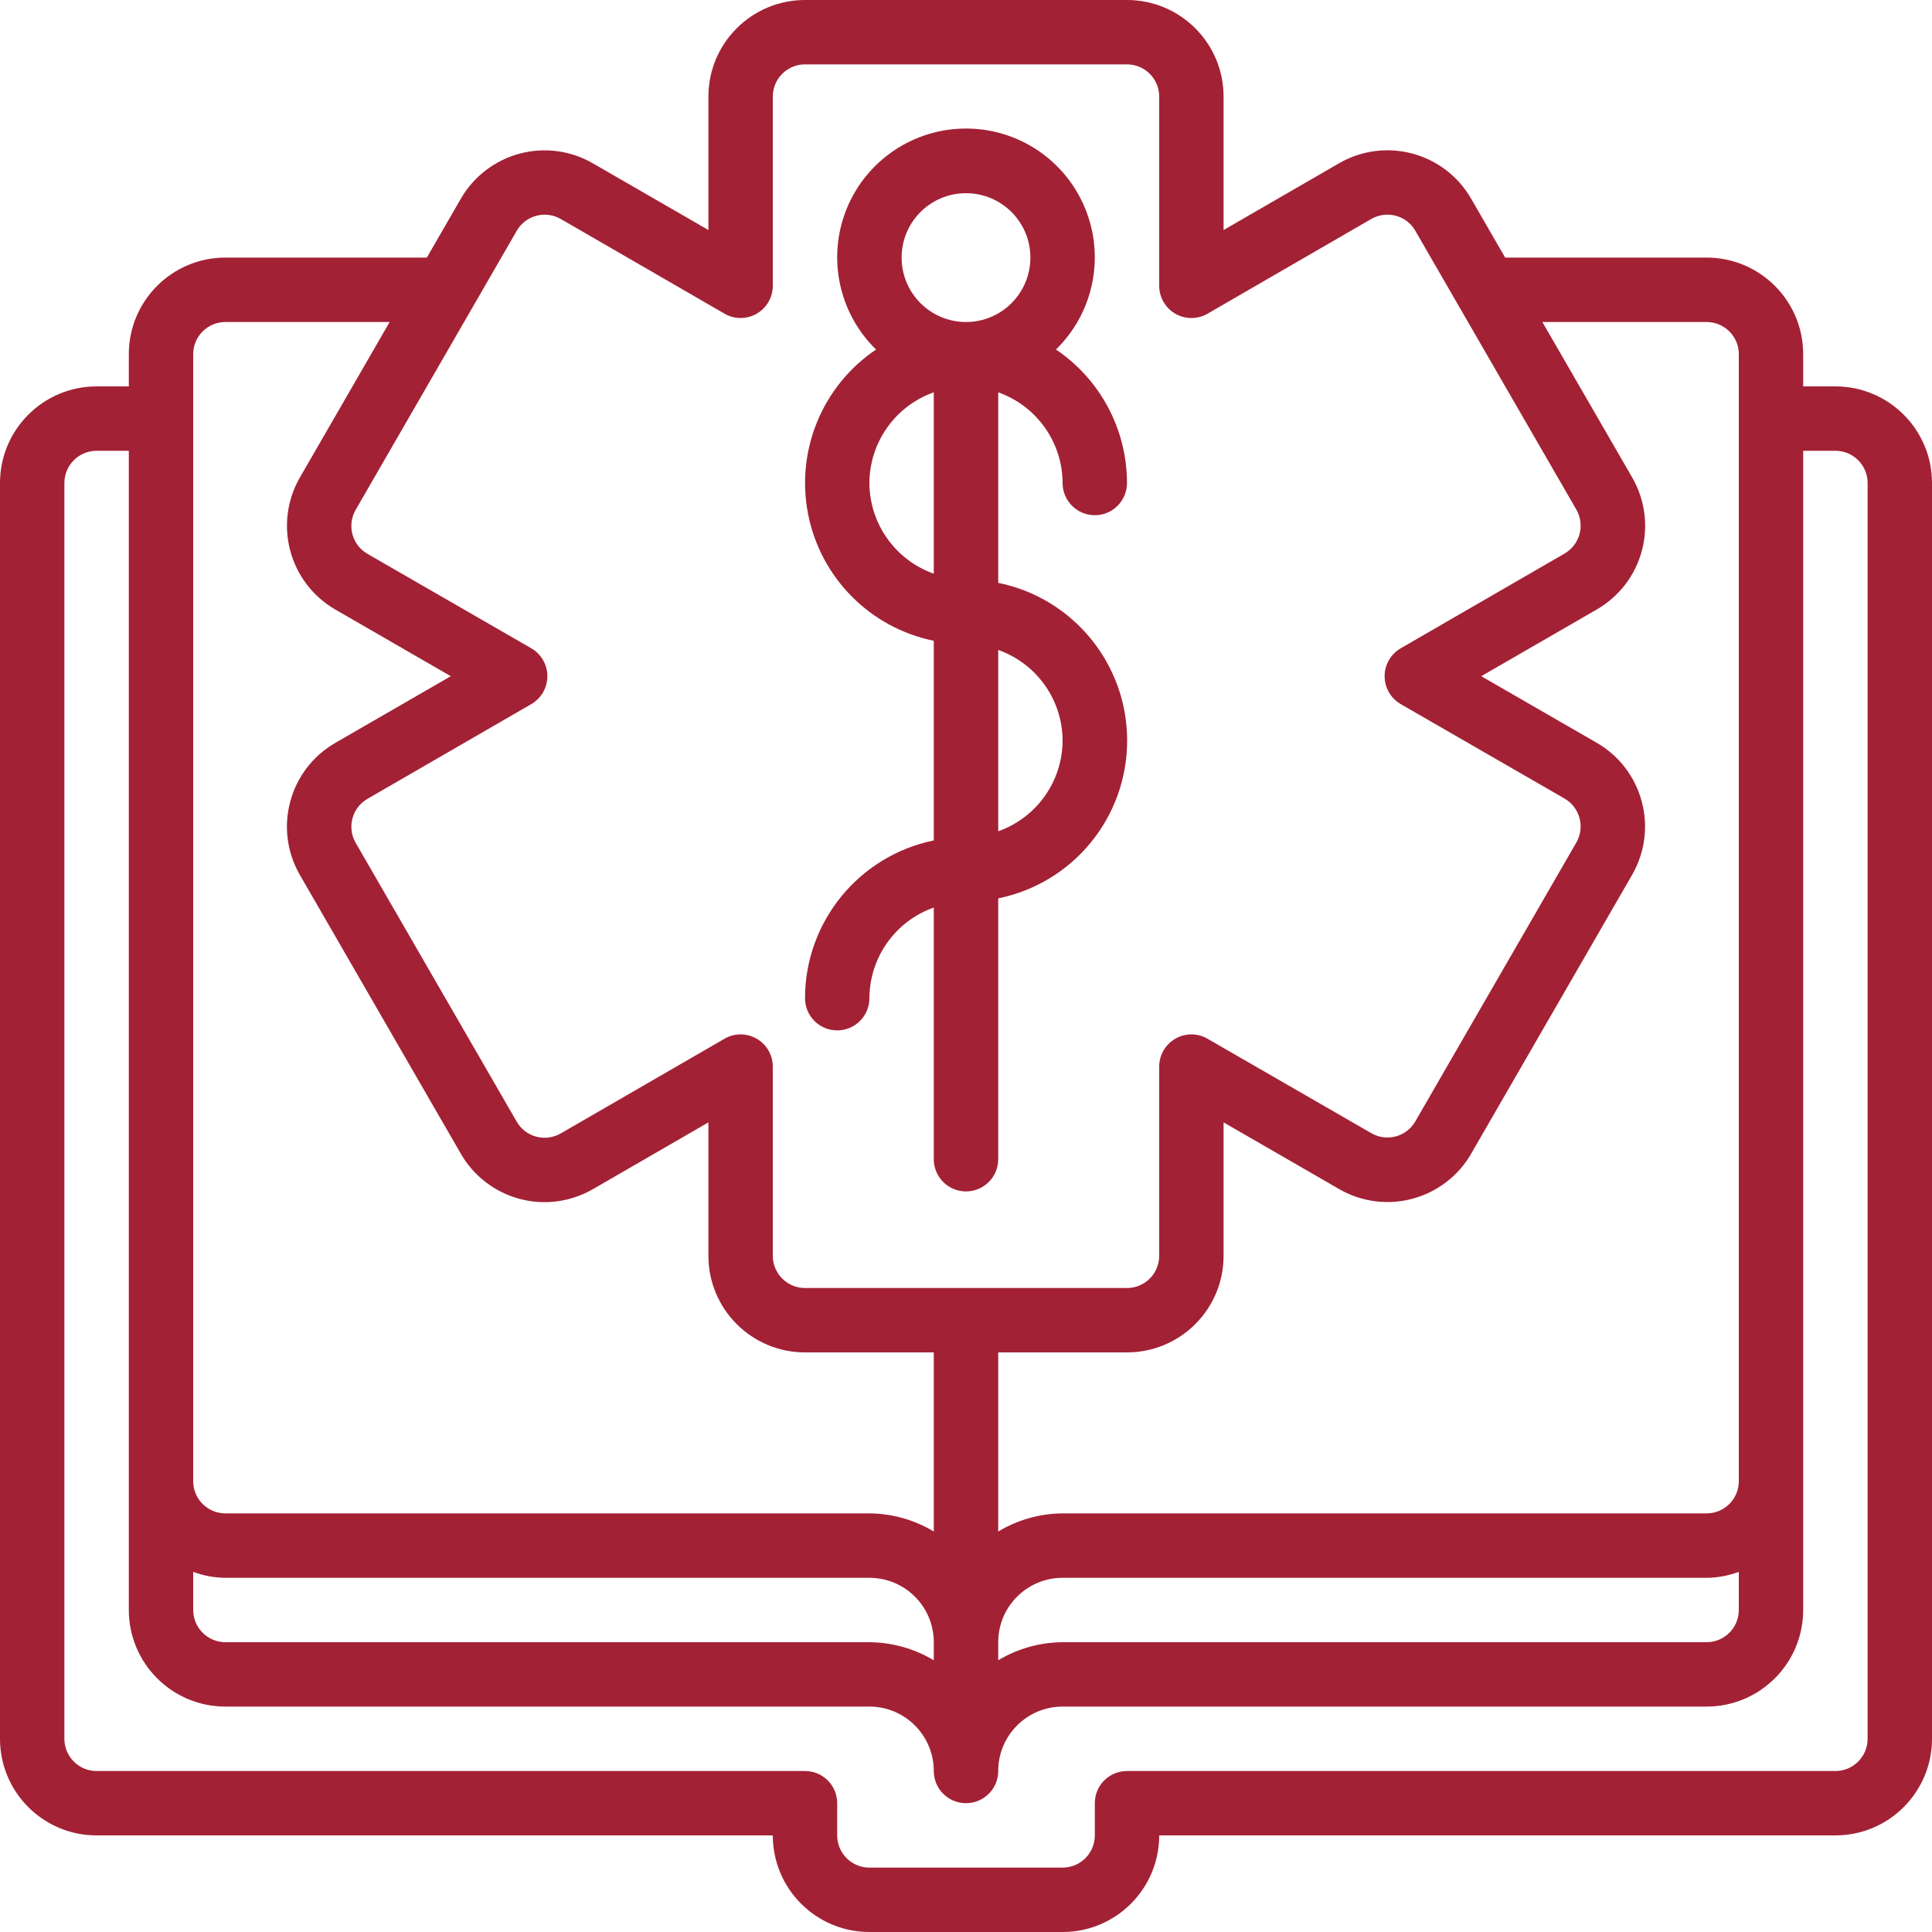
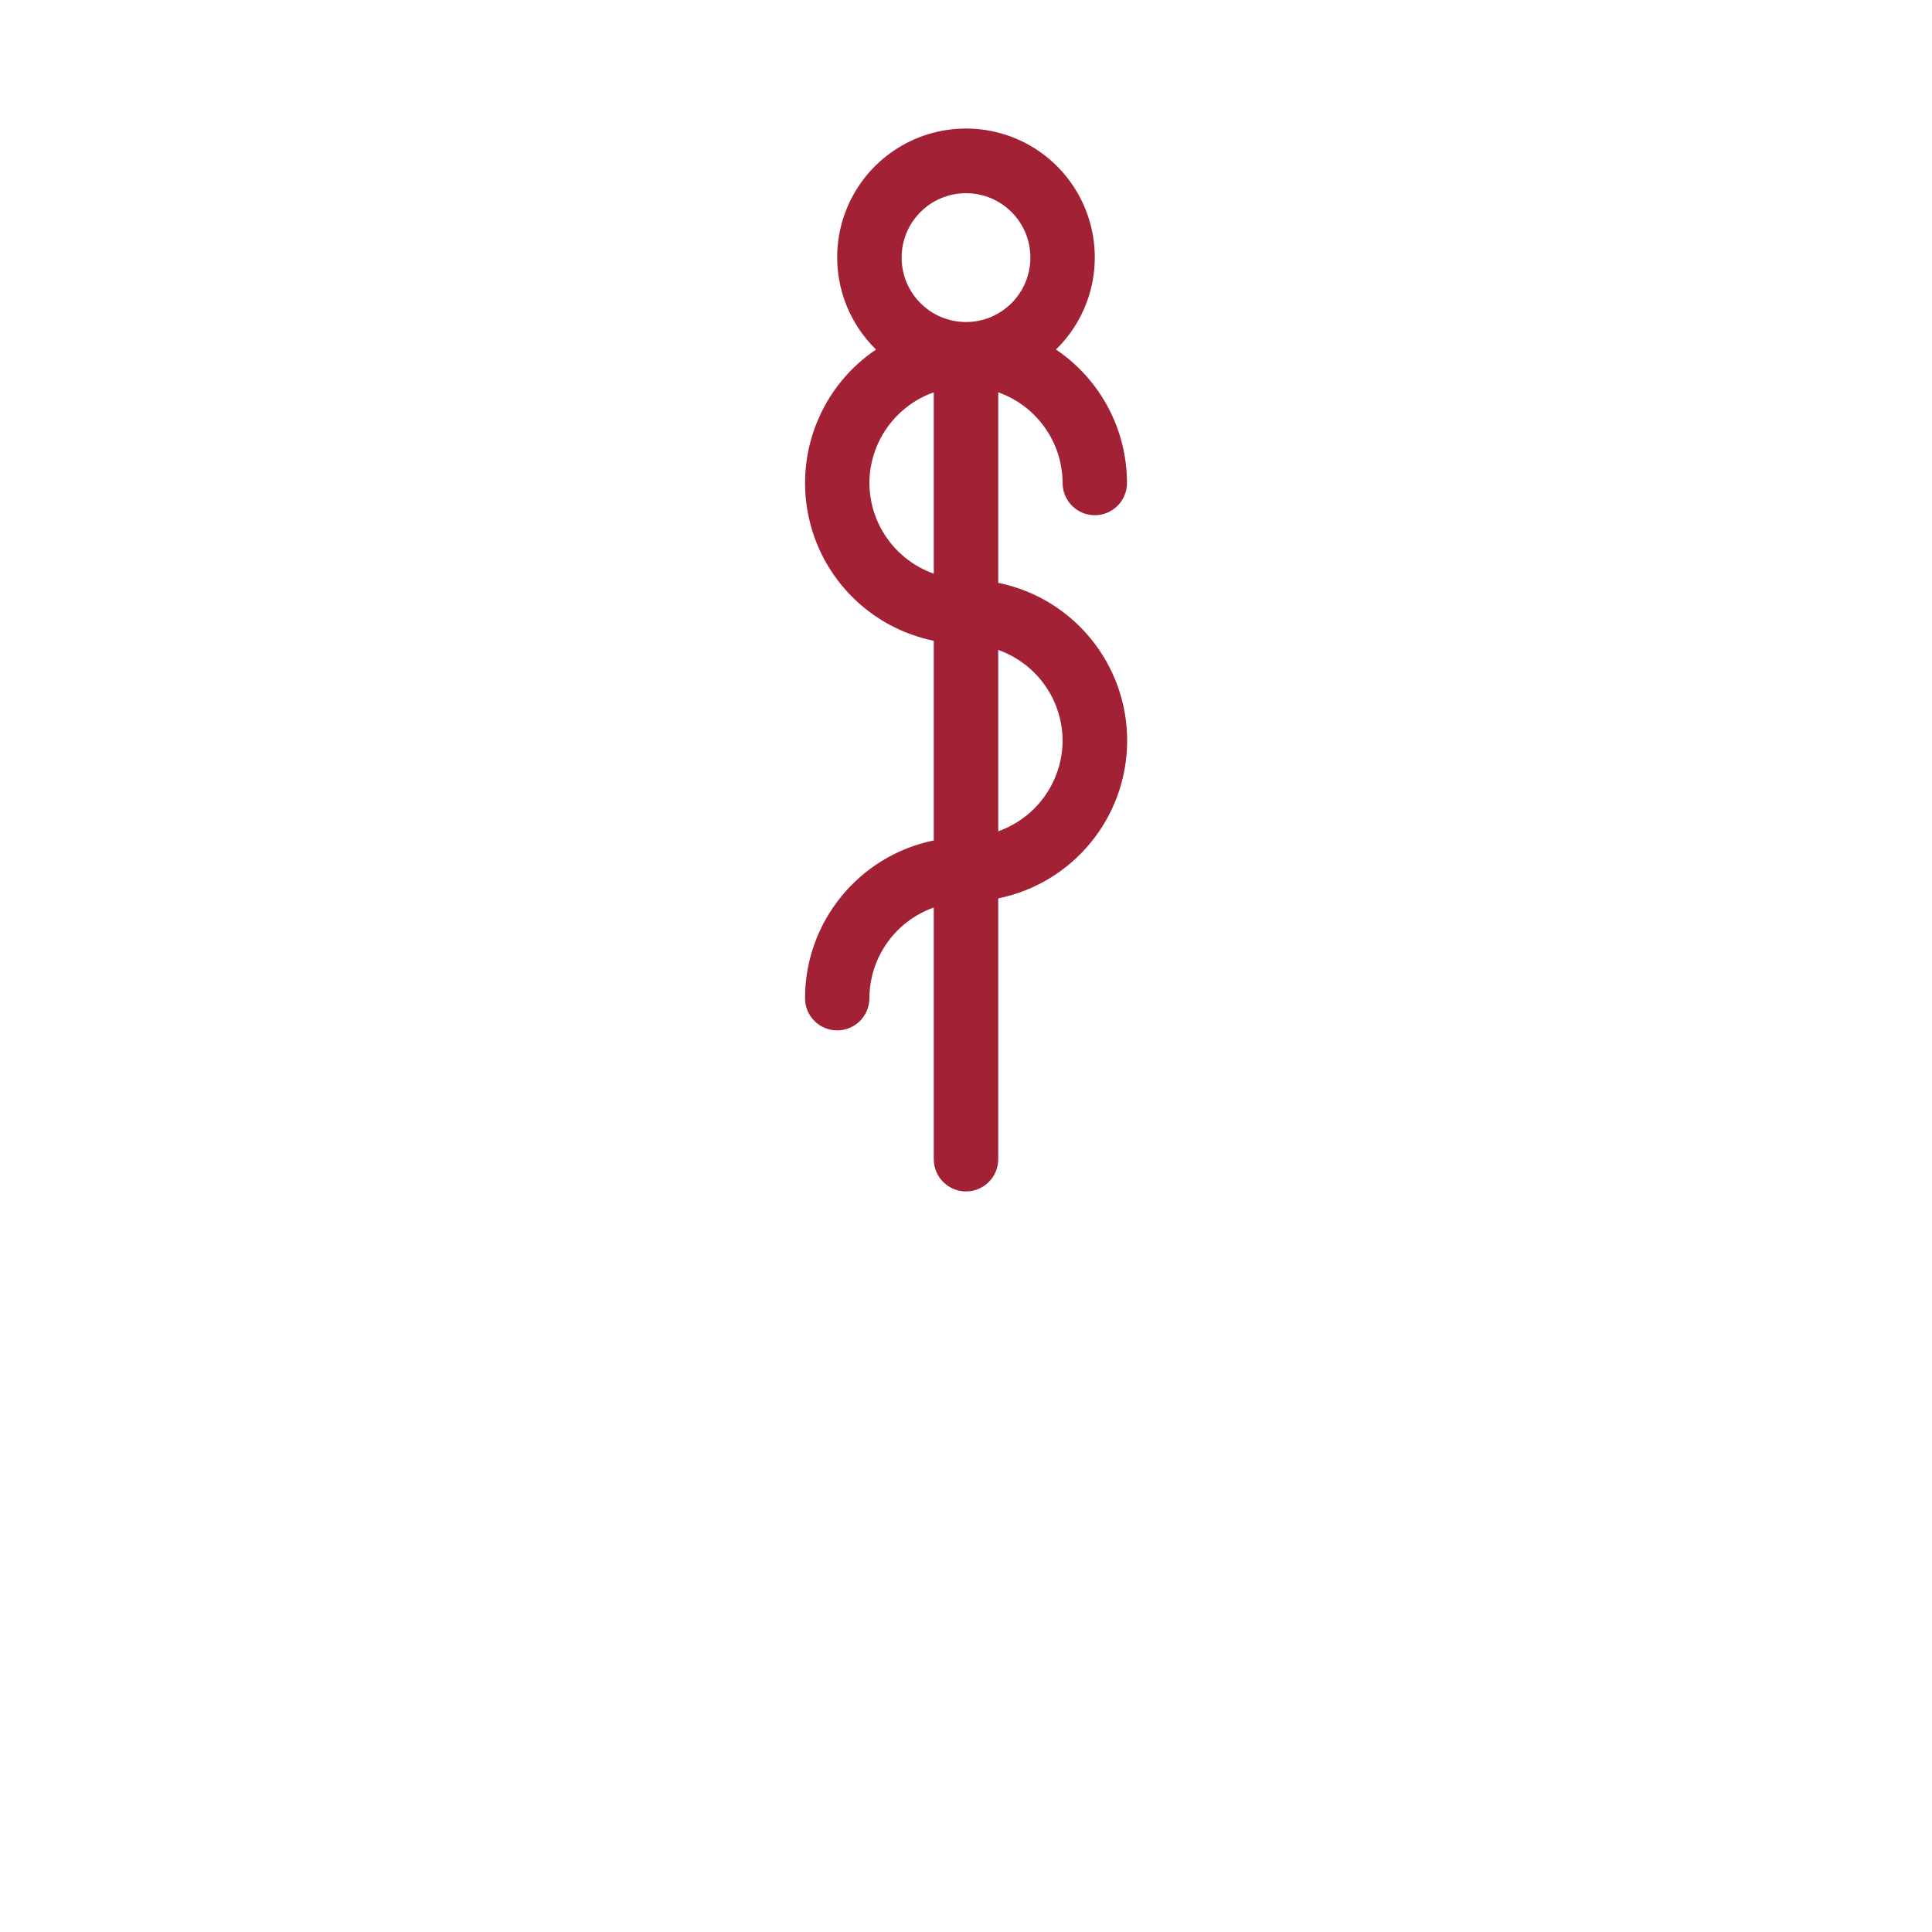
<svg xmlns="http://www.w3.org/2000/svg" width="34px" height="34px" viewBox="0 0 34 34" version="1.1">
  <title>book (1)</title>
  <g id="Graduate" stroke="none" stroke-width="1" fill="none" fill-rule="evenodd">
    <g id="Artboard" transform="translate(-182, -83)" fill="#A32135" fill-rule="nonzero">
      <g id="Group-2" transform="translate(151.252, 68)">
        <g id="book-(1)" transform="translate(30.748, 15)">
-           <path d="M32.3,6.8 L31.733,6.8 L31.733,6.233 C31.733,5.294 30.972,4.533 30.033,4.533 L26.488,4.533 L25.889,3.496 C25.664,3.105 25.293,2.82 24.857,2.703 C24.421,2.586 23.957,2.647 23.566,2.873 L21.533,4.048 L21.533,1.7 C21.533,0.761 20.772,0 19.833,0 L14.167,0 C13.228,0 12.467,0.761 12.467,1.7 L12.467,4.048 L10.433,2.874 C10.043,2.648 9.578,2.587 9.143,2.704 C8.707,2.821 8.335,3.107 8.11,3.497 L7.512,4.533 L3.967,4.533 C3.028,4.533 2.267,5.294 2.267,6.233 L2.267,6.8 L1.7,6.8 C0.761,6.8 0,7.561 0,8.5 L0,30.6 C0,31.539 0.761,32.3 1.7,32.3 L13.6,32.3 C13.6,33.239 14.361,34 15.3,34 L18.7,34 C19.639,34 20.4,33.239 20.4,32.3 L32.3,32.3 C33.239,32.3 34,31.539 34,30.6 L34,8.5 C34,7.561 33.239,6.8 32.3,6.8 Z M3.4,27.662 C3.581,27.73 3.773,27.765 3.967,27.767 L15.3,27.767 C15.926,27.767 16.433,28.274 16.433,28.9 L16.433,29.218 C16.091,29.013 15.699,28.903 15.3,28.9 L3.967,28.9 C3.654,28.9 3.4,28.646 3.4,28.333 L3.4,27.662 Z M17.567,28.9 C17.567,28.274 18.074,27.767 18.7,27.767 L30.033,27.767 C30.227,27.765 30.419,27.73 30.6,27.662 L30.6,28.333 C30.6,28.646 30.346,28.9 30.033,28.9 L18.7,28.9 C18.301,28.903 17.909,29.013 17.567,29.218 L17.567,28.9 Z M30.033,5.667 C30.346,5.667 30.6,5.92 30.6,6.233 L30.6,26.067 C30.6,26.38 30.346,26.633 30.033,26.633 L18.7,26.633 C18.301,26.636 17.909,26.746 17.567,26.952 L17.567,23.8 L19.833,23.8 C20.772,23.8 21.533,23.039 21.533,22.1 L21.533,19.752 L23.567,20.926 C23.957,21.152 24.422,21.213 24.857,21.096 C25.293,20.979 25.665,20.694 25.89,20.303 L28.723,15.395 C29.191,14.581 28.913,13.542 28.1,13.072 L26.067,11.9 L28.1,10.726 C28.491,10.501 28.777,10.129 28.894,9.693 C29.011,9.258 28.949,8.793 28.724,8.403 L27.143,5.667 L30.033,5.667 L30.033,5.667 Z M9.093,4.063 C9.168,3.932 9.291,3.837 9.436,3.798 C9.581,3.758 9.736,3.778 9.867,3.853 L12.75,5.52 C12.925,5.622 13.141,5.622 13.317,5.52 C13.492,5.419 13.6,5.232 13.6,5.03 L13.6,1.7 C13.6,1.387 13.854,1.133 14.167,1.133 L19.833,1.133 C20.146,1.133 20.4,1.387 20.4,1.7 L20.4,5.03 C20.4,5.232 20.508,5.419 20.683,5.521 C20.859,5.622 21.075,5.622 21.25,5.521 L24.133,3.853 C24.264,3.779 24.418,3.758 24.563,3.797 C24.709,3.835 24.833,3.93 24.907,4.061 L27.741,8.968 C27.897,9.239 27.804,9.586 27.533,9.742 L24.65,11.409 C24.475,11.511 24.367,11.698 24.367,11.9 C24.367,12.102 24.475,12.29 24.65,12.391 L27.533,14.053 C27.804,14.21 27.897,14.556 27.741,14.827 L24.907,19.735 C24.751,20.006 24.404,20.099 24.133,19.942 L21.25,18.28 C21.075,18.178 20.859,18.178 20.683,18.28 C20.508,18.381 20.4,18.568 20.4,18.77 L20.4,22.1 C20.4,22.413 20.146,22.667 19.833,22.667 L14.167,22.667 C13.854,22.667 13.6,22.413 13.6,22.1 L13.6,18.77 C13.6,18.568 13.492,18.381 13.317,18.28 C13.141,18.178 12.925,18.178 12.75,18.28 L9.867,19.947 C9.596,20.103 9.249,20.01 9.093,19.739 L6.259,14.832 C6.103,14.561 6.196,14.214 6.467,14.058 L9.35,12.391 C9.525,12.29 9.633,12.102 9.633,11.9 C9.633,11.698 9.525,11.511 9.35,11.409 L6.467,9.747 C6.336,9.672 6.241,9.548 6.202,9.402 C6.164,9.257 6.184,9.102 6.259,8.972 L9.093,4.063 Z M3.4,6.233 C3.4,5.92 3.654,5.667 3.967,5.667 L6.857,5.667 L5.277,8.404 C4.809,9.218 5.088,10.257 5.901,10.727 L7.933,11.9 L5.9,13.074 C5.087,13.544 4.808,14.583 5.277,15.397 L8.11,20.304 C8.335,20.695 8.707,20.981 9.143,21.098 C9.578,21.215 10.043,21.153 10.433,20.928 L12.467,19.752 L12.467,22.1 C12.467,23.039 13.228,23.8 14.167,23.8 L16.433,23.8 L16.433,26.952 C16.091,26.746 15.699,26.636 15.3,26.633 L3.967,26.633 C3.654,26.633 3.4,26.38 3.4,26.067 L3.4,6.233 Z M32.867,30.6 C32.867,30.913 32.613,31.167 32.3,31.167 L19.833,31.167 C19.52,31.167 19.267,31.42 19.267,31.733 L19.267,32.3 C19.267,32.613 19.013,32.867 18.7,32.867 L15.3,32.867 C14.987,32.867 14.733,32.613 14.733,32.3 L14.733,31.733 C14.733,31.42 14.48,31.167 14.167,31.167 L1.7,31.167 C1.387,31.167 1.133,30.913 1.133,30.6 L1.133,8.5 C1.133,8.187 1.387,7.933 1.7,7.933 L2.267,7.933 L2.267,28.333 C2.267,29.272 3.028,30.033 3.967,30.033 L15.3,30.033 C15.926,30.033 16.433,30.541 16.433,31.167 C16.433,31.48 16.687,31.733 17,31.733 C17.313,31.733 17.567,31.48 17.567,31.167 C17.567,30.541 18.074,30.033 18.7,30.033 L30.033,30.033 C30.972,30.033 31.733,29.272 31.733,28.333 L31.733,7.933 L32.3,7.933 C32.613,7.933 32.867,8.187 32.867,8.5 L32.867,30.6 Z" id="Shape_92_" />
          <path d="M14.167,17.567 C14.167,17.88 14.42,18.133 14.733,18.133 C15.046,18.133 15.3,17.88 15.3,17.567 C15.303,16.849 15.757,16.21 16.433,15.971 L16.433,20.4 C16.433,20.713 16.687,20.967 17,20.967 C17.313,20.967 17.567,20.713 17.567,20.4 L17.567,15.81 C18.887,15.542 19.836,14.381 19.836,13.033 C19.836,11.686 18.887,10.525 17.567,10.257 L17.567,6.904 C18.243,7.144 18.697,7.782 18.7,8.5 C18.7,8.813 18.954,9.067 19.267,9.067 C19.58,9.067 19.833,8.813 19.833,8.5 C19.833,7.558 19.364,6.677 18.583,6.151 C19.243,5.507 19.447,4.528 19.099,3.674 C18.752,2.82 17.922,2.262 17,2.262 C16.078,2.262 15.248,2.82 14.9,3.674 C14.553,4.528 14.757,5.507 15.417,6.151 C14.471,6.789 14,7.932 14.222,9.052 C14.443,10.171 15.315,11.048 16.433,11.277 L16.433,14.79 C15.115,15.061 14.168,16.221 14.167,17.567 L14.167,17.567 Z M18.7,13.033 C18.697,13.751 18.243,14.39 17.567,14.629 L17.567,11.438 C18.243,11.677 18.697,12.315 18.7,13.033 L18.7,13.033 Z M15.867,4.533 C15.867,3.907 16.374,3.4 17,3.4 C17.626,3.4 18.133,3.907 18.133,4.533 C18.133,5.159 17.626,5.667 17,5.667 C16.374,5.667 15.867,5.159 15.867,4.533 Z M15.3,8.5 C15.303,7.782 15.757,7.144 16.433,6.904 L16.433,10.096 C15.757,9.856 15.303,9.218 15.3,8.5 Z" id="Shape_91_" />
        </g>
      </g>
    </g>
  </g>
</svg>